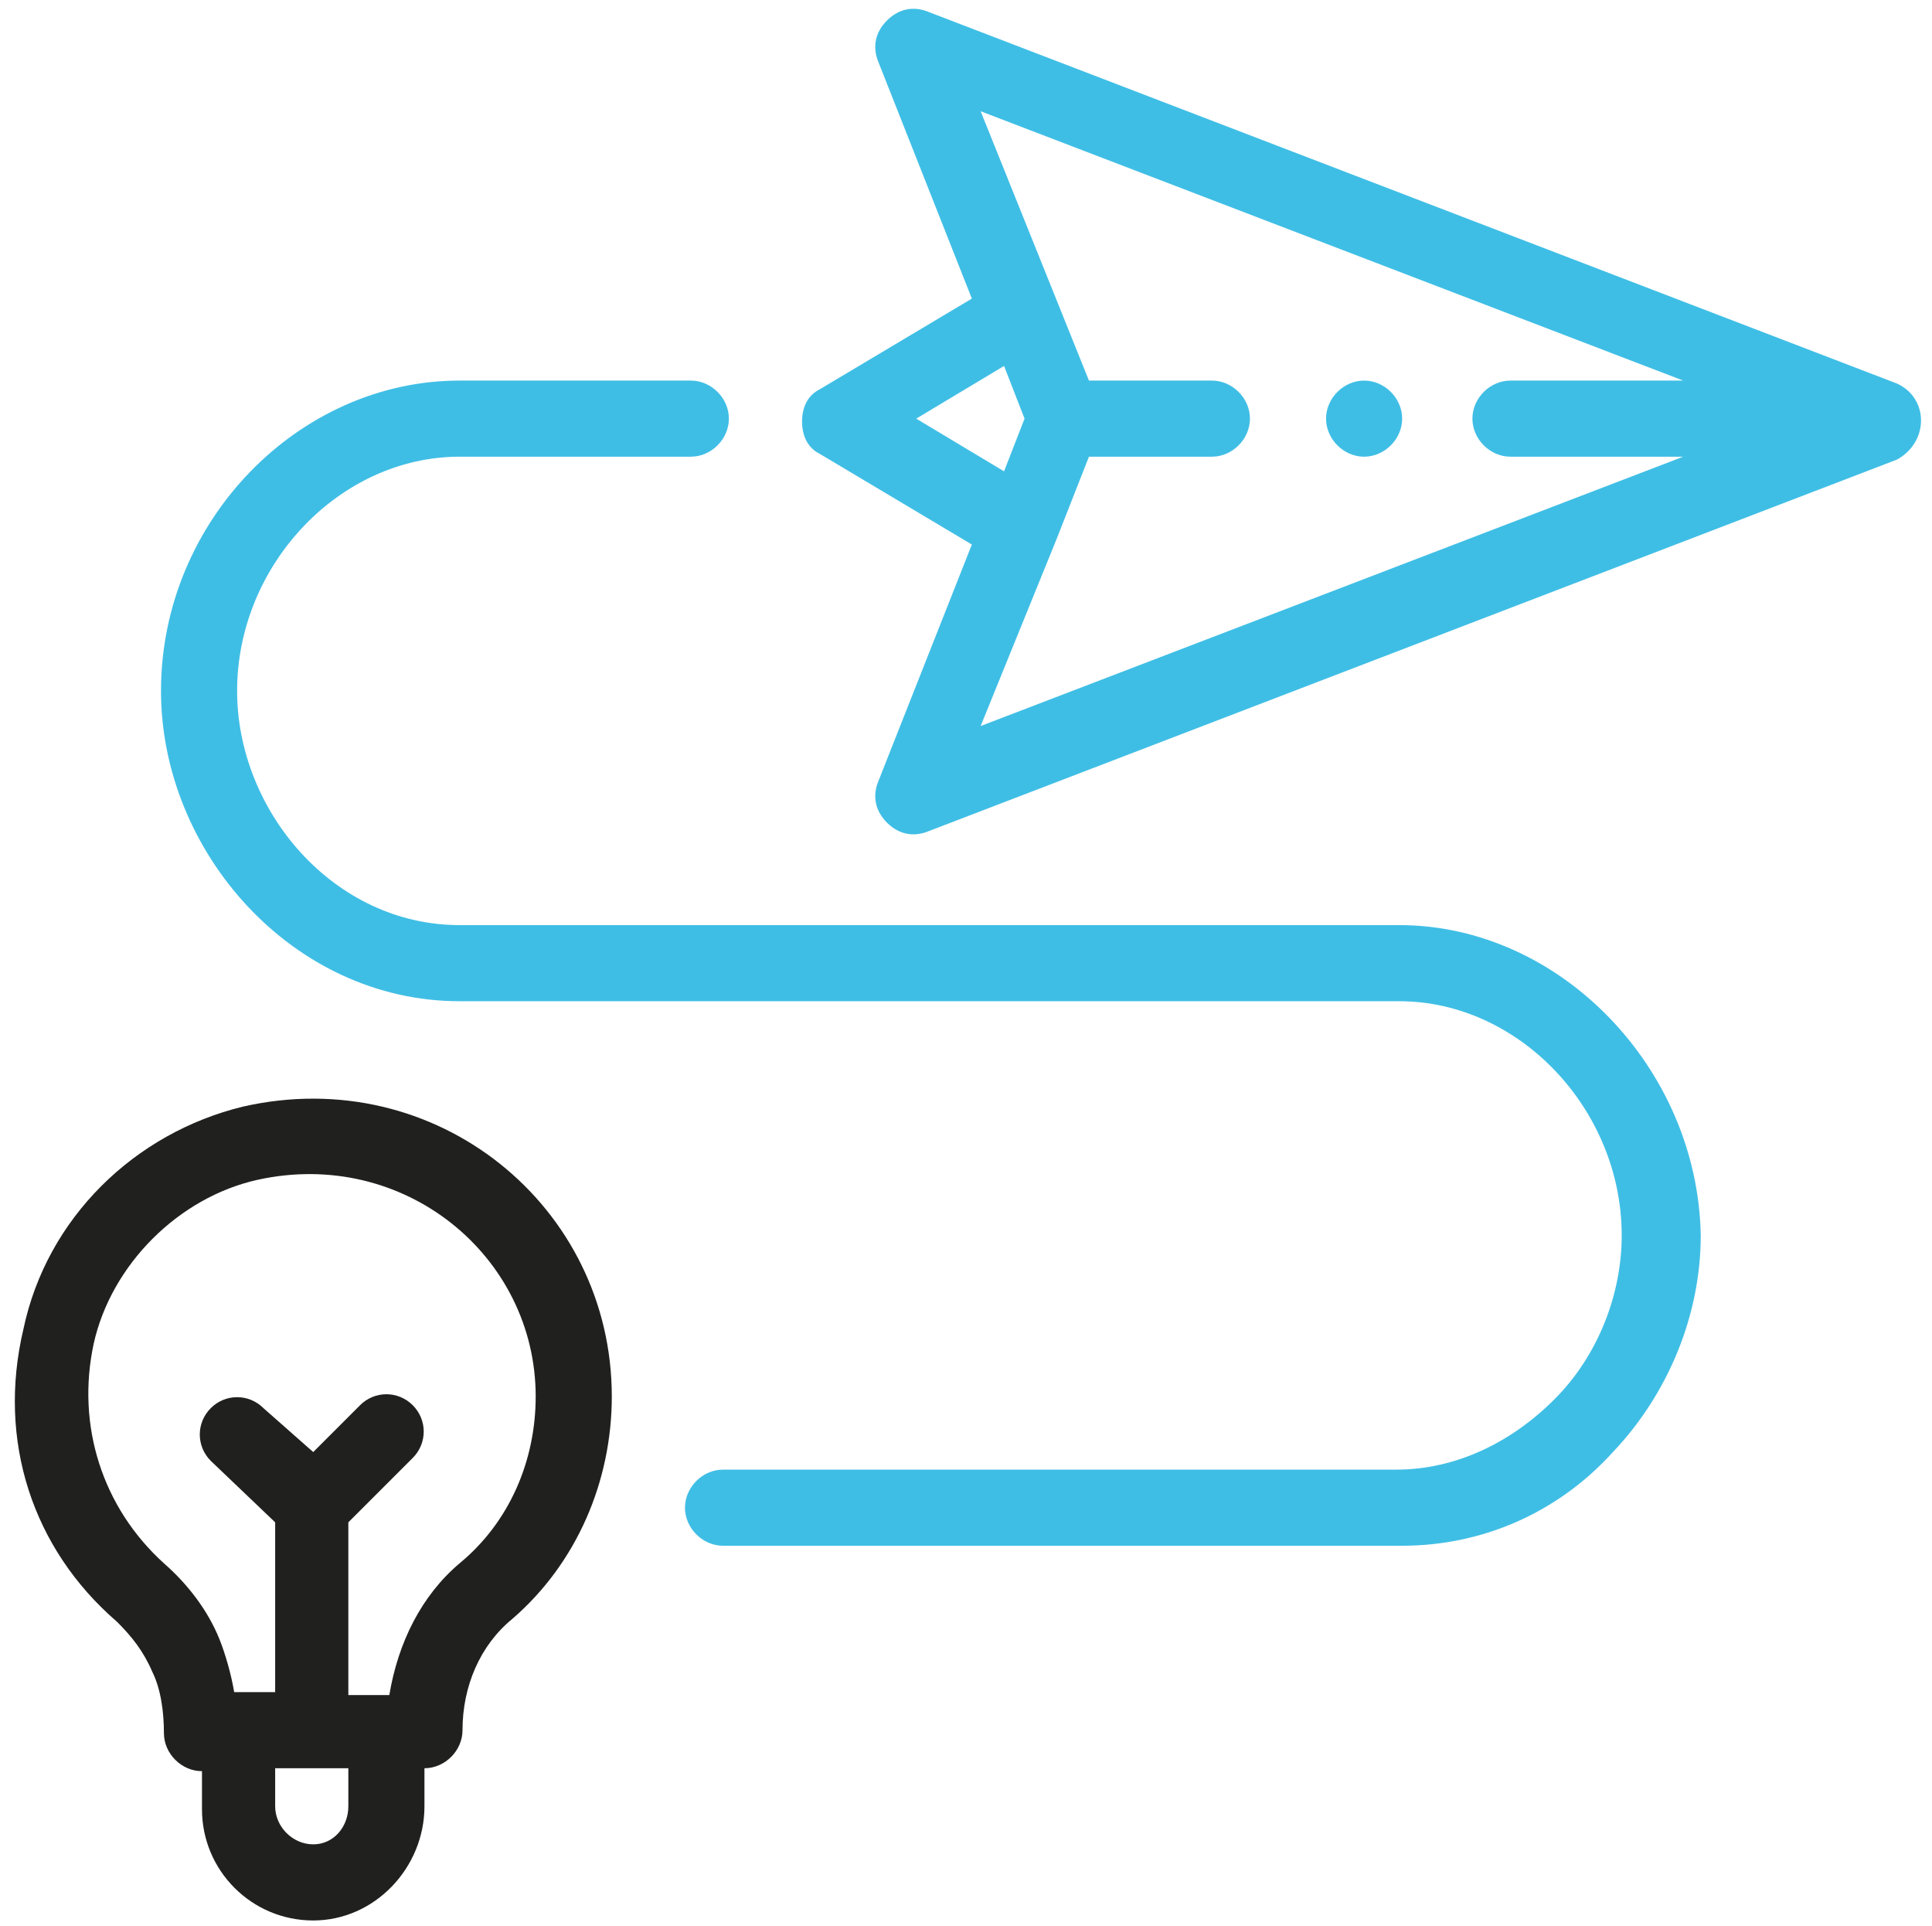
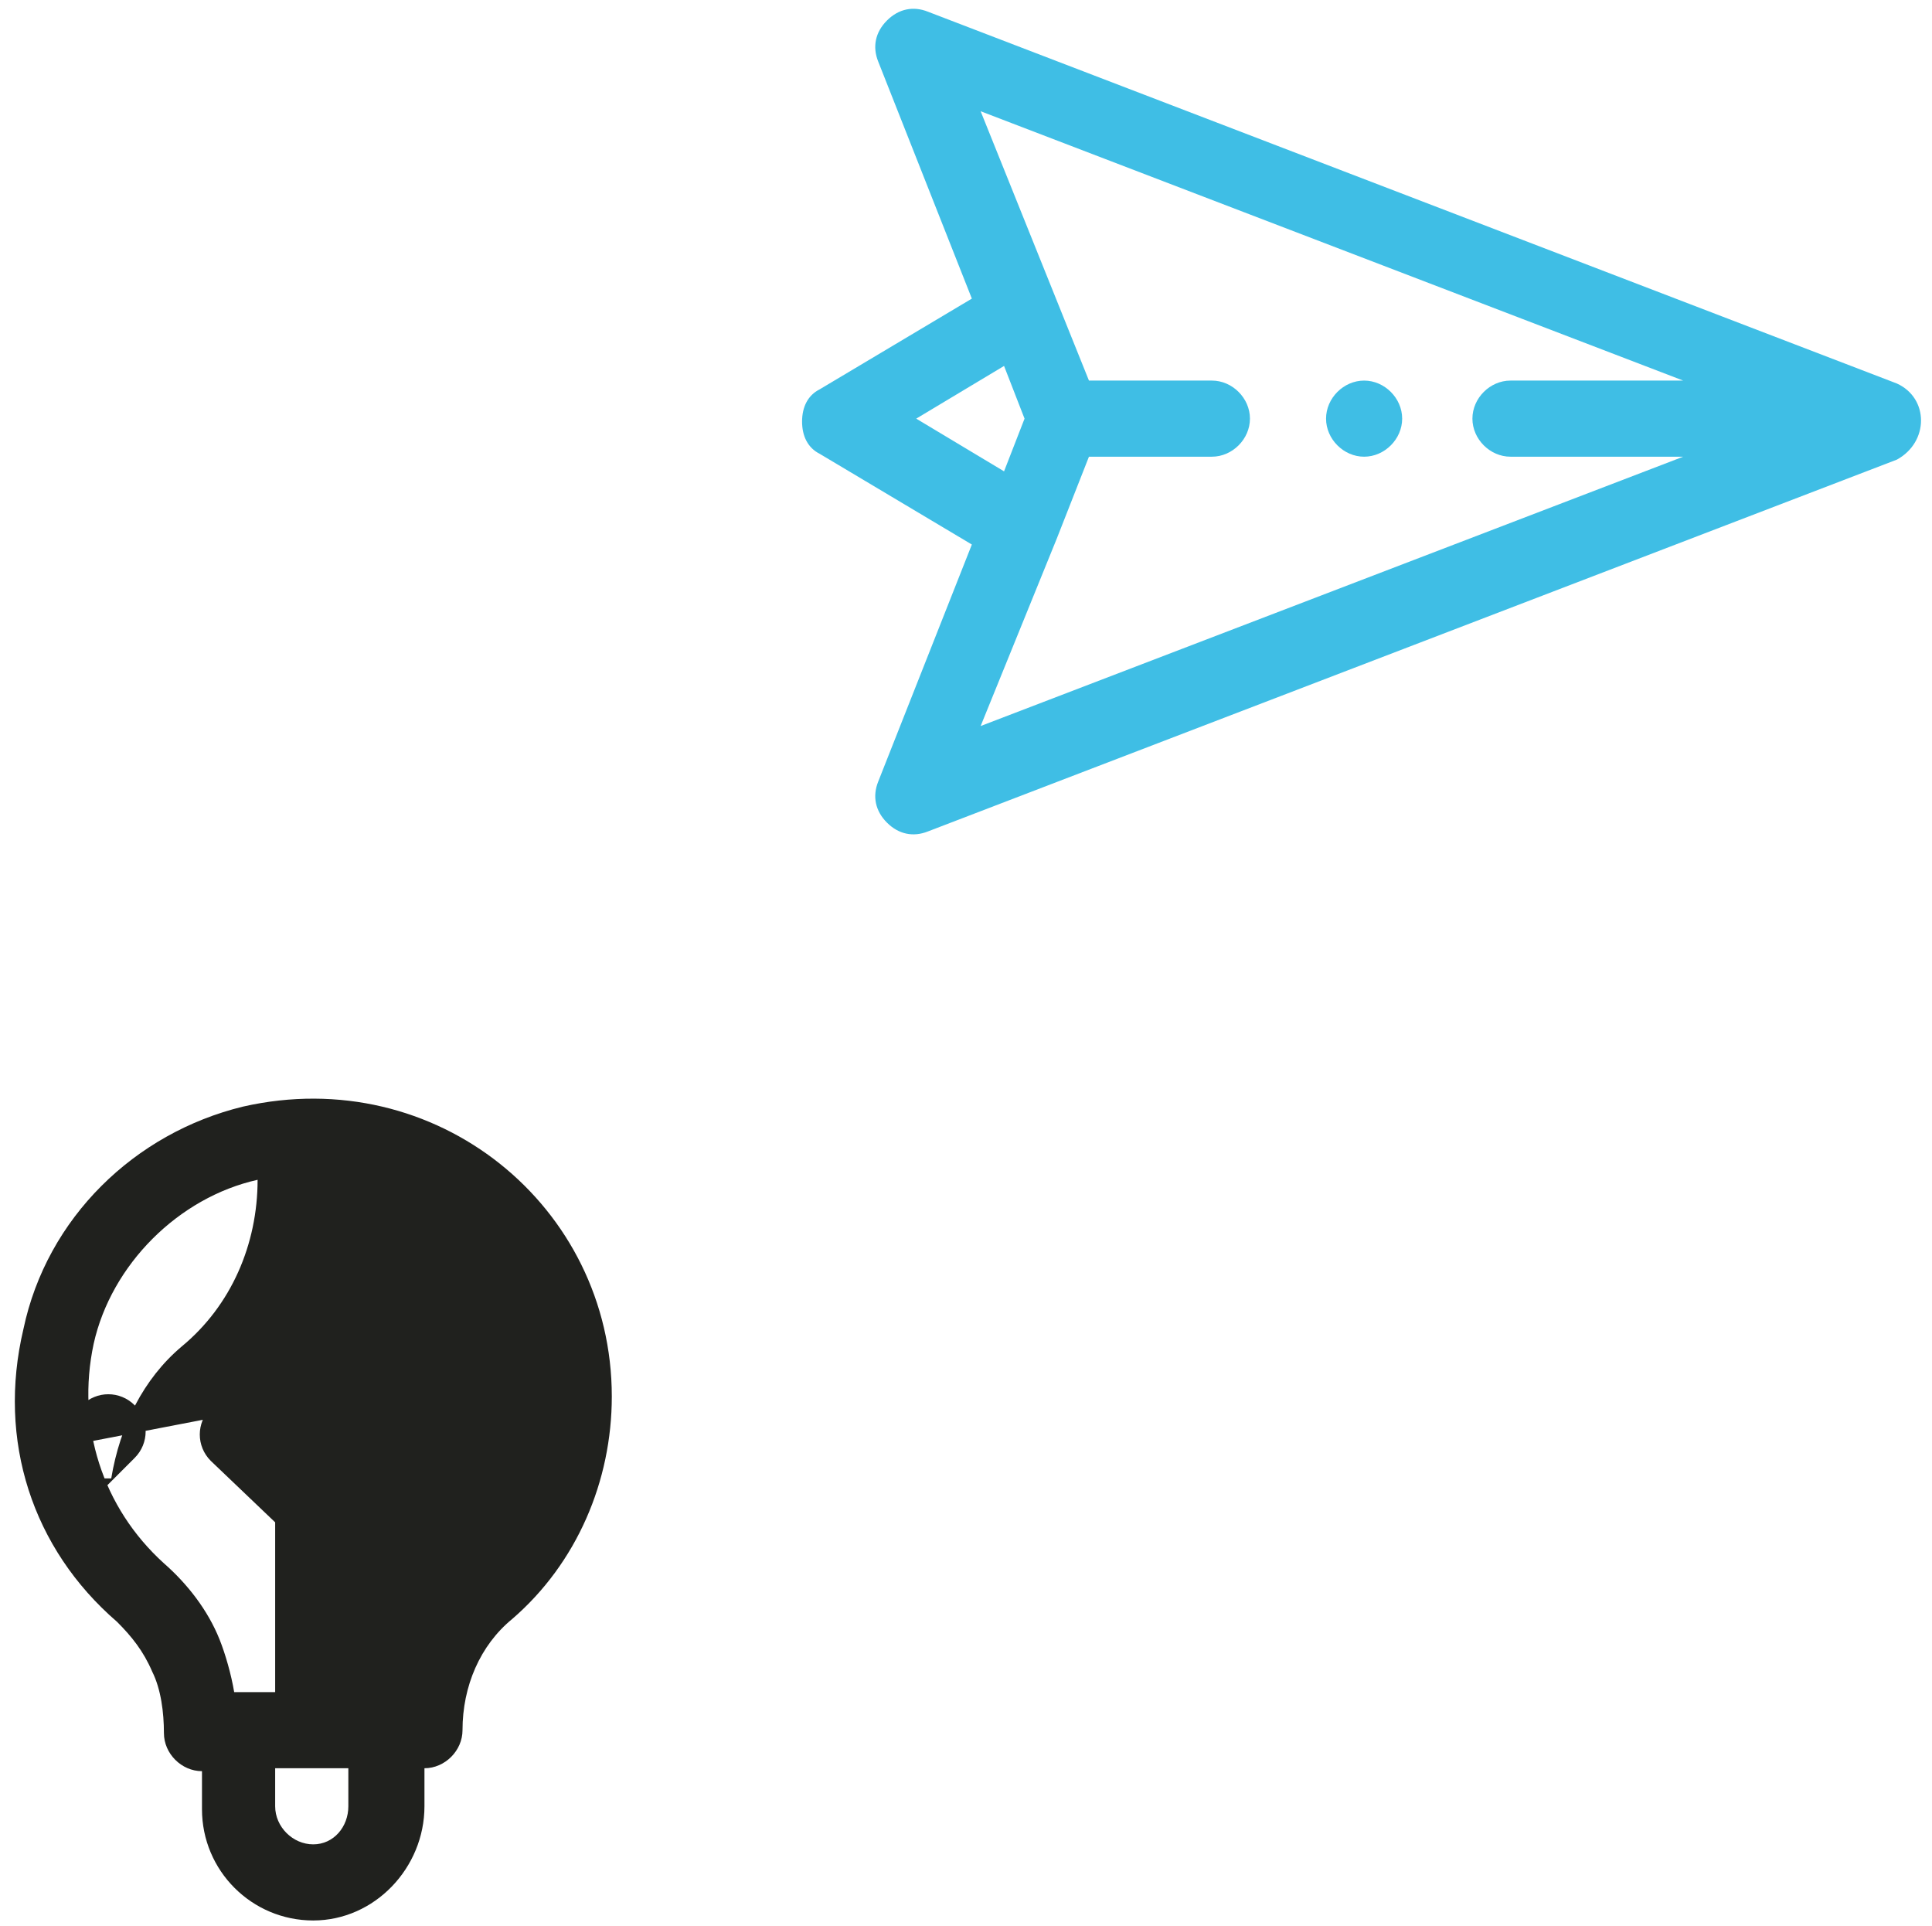
<svg xmlns="http://www.w3.org/2000/svg" version="1.1" id="Capa_2_00000123412142958412972950000007071702232159616948_" x="0px" y="0px" viewBox="0 0 66 65.8" style="enable-background:new 0 0 66 65.8;" xml:space="preserve">
  <style type="text/css">
	.st0{fill:#3FBEE5;}
	.st1{fill:#20211E;}
</style>
  <path class="st0" d="M46.6,13c-0.7,0-1.3,0.6-1.3,1.3s0.6,1.3,1.3,1.3s1.3-0.6,1.3-1.3S47.3,13,46.6,13z" />
  <path class="st0" d="M64.8,13.1L31.7,0.4c-0.5-0.2-1-0.1-1.4,0.3s-0.5,0.9-0.3,1.4l3.2,8.1l-5.2,3.1c-0.4,0.2-0.6,0.6-0.6,1.1  c0,0.5,0.2,0.9,0.6,1.1l5.2,3.1l-3.2,8.1c-0.2,0.5-0.1,1,0.3,1.4c0.4,0.4,0.9,0.5,1.4,0.3l33.1-12.7c0,0,0,0,0,0  C65.9,15.1,65.9,13.6,64.8,13.1z M34.3,12.5l0.7,1.8l-0.7,1.8l-3-1.8L34.3,12.5z M36.1,18.4l1.1-2.8h4.2c0.7,0,1.3-0.6,1.3-1.3  c0-0.7-0.6-1.3-1.3-1.3h-4.2l-3.7-9.2l24,9.2h-5.9c-0.7,0-1.3,0.6-1.3,1.3c0,0.7,0.6,1.3,1.3,1.3h5.9l-24,9.2L36.1,18.4z" />
-   <path class="st1" d="M14.5,61.7v-1.3c0.7,0,1.3-0.6,1.3-1.3c0-1.5,0.6-2.9,1.7-3.8c2.2-1.9,3.4-4.7,3.4-7.6c0-6.5-6-11.4-12.6-9.9  c-3.7,0.9-6.7,3.8-7.5,7.6c-0.9,3.8,0.3,7.5,3.2,10c0.5,0.5,0.9,1,1.2,1.7c0.3,0.6,0.4,1.4,0.4,2.1c0,0.7,0.6,1.3,1.3,1.3v1.3  c0,2.1,1.7,3.8,3.8,3.8S14.5,63.8,14.5,61.7z M5.6,53.4c-2.1-1.9-3-4.7-2.4-7.5c0.6-2.7,2.9-5,5.6-5.6c5-1.1,9.5,2.6,9.5,7.4  c0,2.2-0.9,4.3-2.6,5.7c-1.3,1.1-2.1,2.7-2.4,4.5h-1.4V52l2.2-2.2c0.5-0.5,0.5-1.3,0-1.8c-0.5-0.5-1.3-0.5-1.8,0l-1.6,1.6L9,48.1  c-0.5-0.5-1.3-0.5-1.8,0c-0.5,0.5-0.5,1.3,0,1.8L9.4,52v5.8H8c-0.1-0.6-0.3-1.3-0.5-1.8C7.1,55,6.4,54.1,5.6,53.4z M10.7,63  c-0.7,0-1.3-0.6-1.3-1.3v-1.3h2.5v1.3C11.9,62.4,11.4,63,10.7,63z" />
-   <path class="st0" d="M47.8,31.6H15.7c-4.3,0-7.6-3.9-7.6-8c0-4.3,3.5-8,7.6-8h7.9c0.7,0,1.3-0.6,1.3-1.3c0-0.7-0.6-1.3-1.3-1.3h-7.9  c-5.5,0-10.2,4.8-10.2,10.6c0,5.5,4.5,10.6,10.2,10.6h32.1c4.1,0,7.6,3.7,7.6,8c0,2-0.8,4.1-2.3,5.6c-1.5,1.5-3.4,2.4-5.4,2.4H24.7  c-0.7,0-1.3,0.6-1.3,1.3c0,0.7,0.6,1.3,1.3,1.3h23.2c2.7,0,5.3-1.1,7.2-3.2c1.9-2,3-4.7,3-7.4C58,36.5,53.3,31.6,47.8,31.6z" />
+   <path class="st1" d="M14.5,61.7v-1.3c0.7,0,1.3-0.6,1.3-1.3c0-1.5,0.6-2.9,1.7-3.8c2.2-1.9,3.4-4.7,3.4-7.6c0-6.5-6-11.4-12.6-9.9  c-3.7,0.9-6.7,3.8-7.5,7.6c-0.9,3.8,0.3,7.5,3.2,10c0.5,0.5,0.9,1,1.2,1.7c0.3,0.6,0.4,1.4,0.4,2.1c0,0.7,0.6,1.3,1.3,1.3v1.3  c0,2.1,1.7,3.8,3.8,3.8S14.5,63.8,14.5,61.7z M5.6,53.4c-2.1-1.9-3-4.7-2.4-7.5c0.6-2.7,2.9-5,5.6-5.6c0,2.2-0.9,4.3-2.6,5.7c-1.3,1.1-2.1,2.7-2.4,4.5h-1.4V52l2.2-2.2c0.5-0.5,0.5-1.3,0-1.8c-0.5-0.5-1.3-0.5-1.8,0l-1.6,1.6L9,48.1  c-0.5-0.5-1.3-0.5-1.8,0c-0.5,0.5-0.5,1.3,0,1.8L9.4,52v5.8H8c-0.1-0.6-0.3-1.3-0.5-1.8C7.1,55,6.4,54.1,5.6,53.4z M10.7,63  c-0.7,0-1.3-0.6-1.3-1.3v-1.3h2.5v1.3C11.9,62.4,11.4,63,10.7,63z" />
</svg>